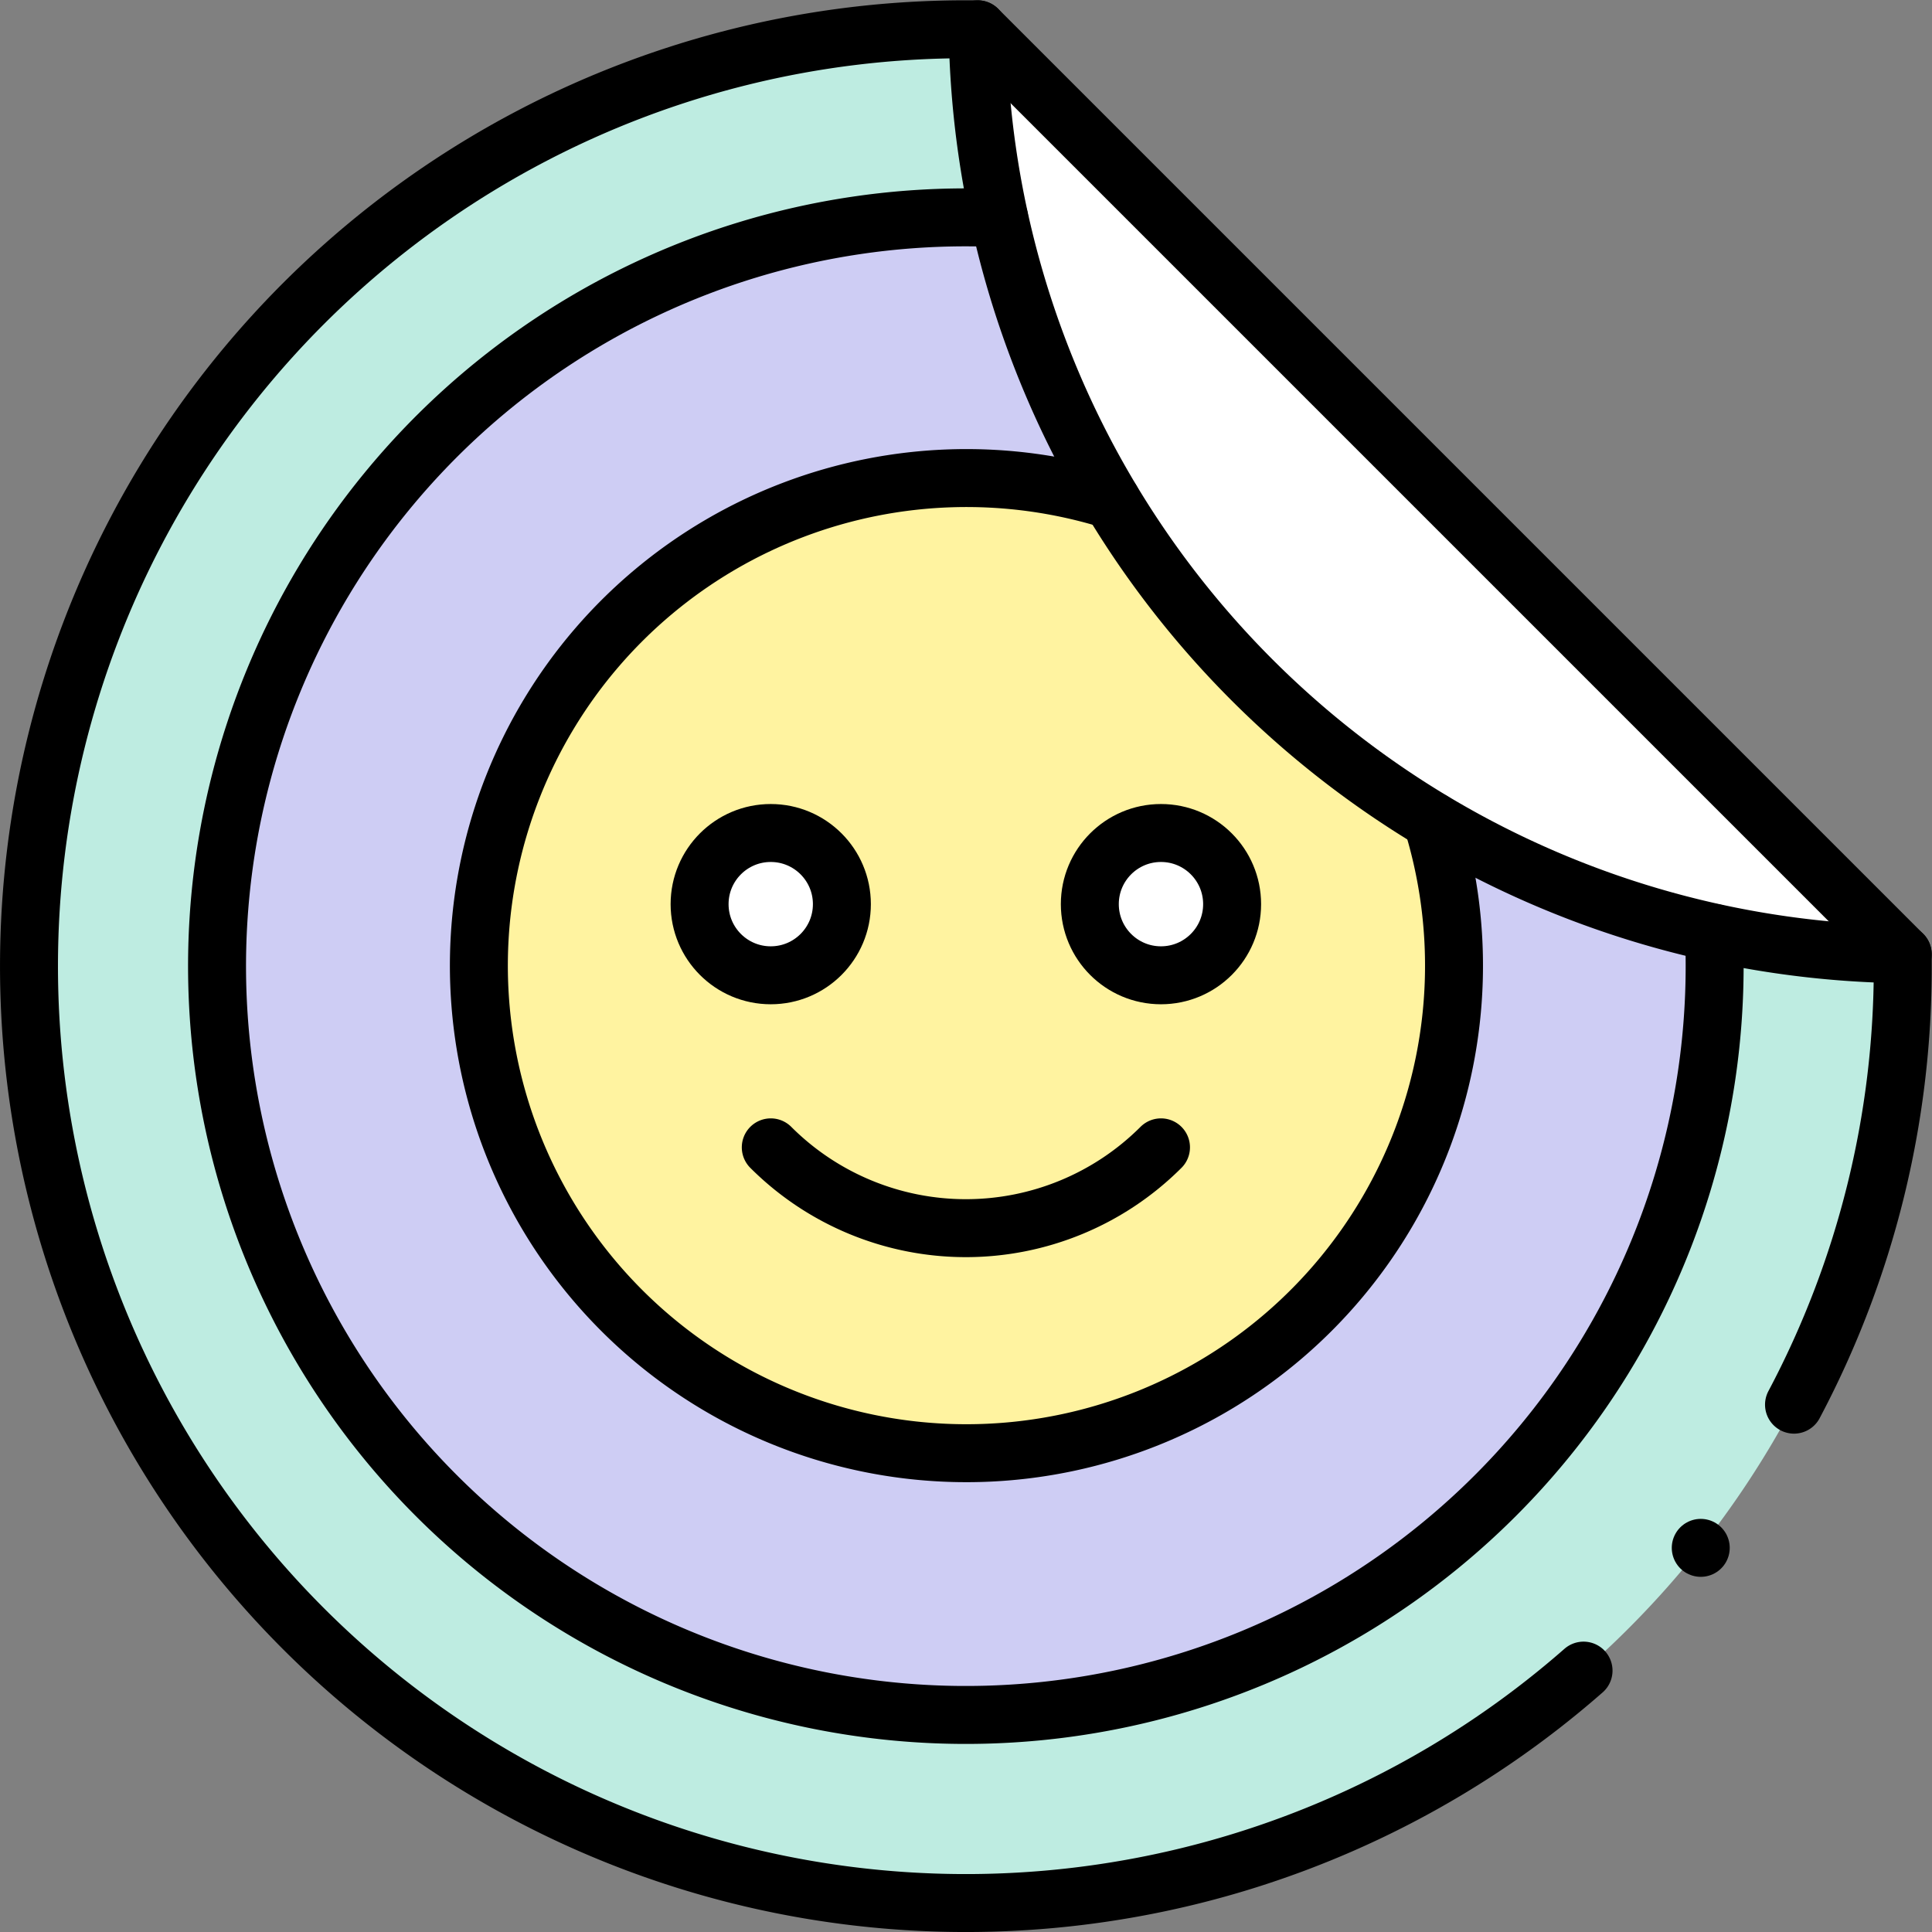
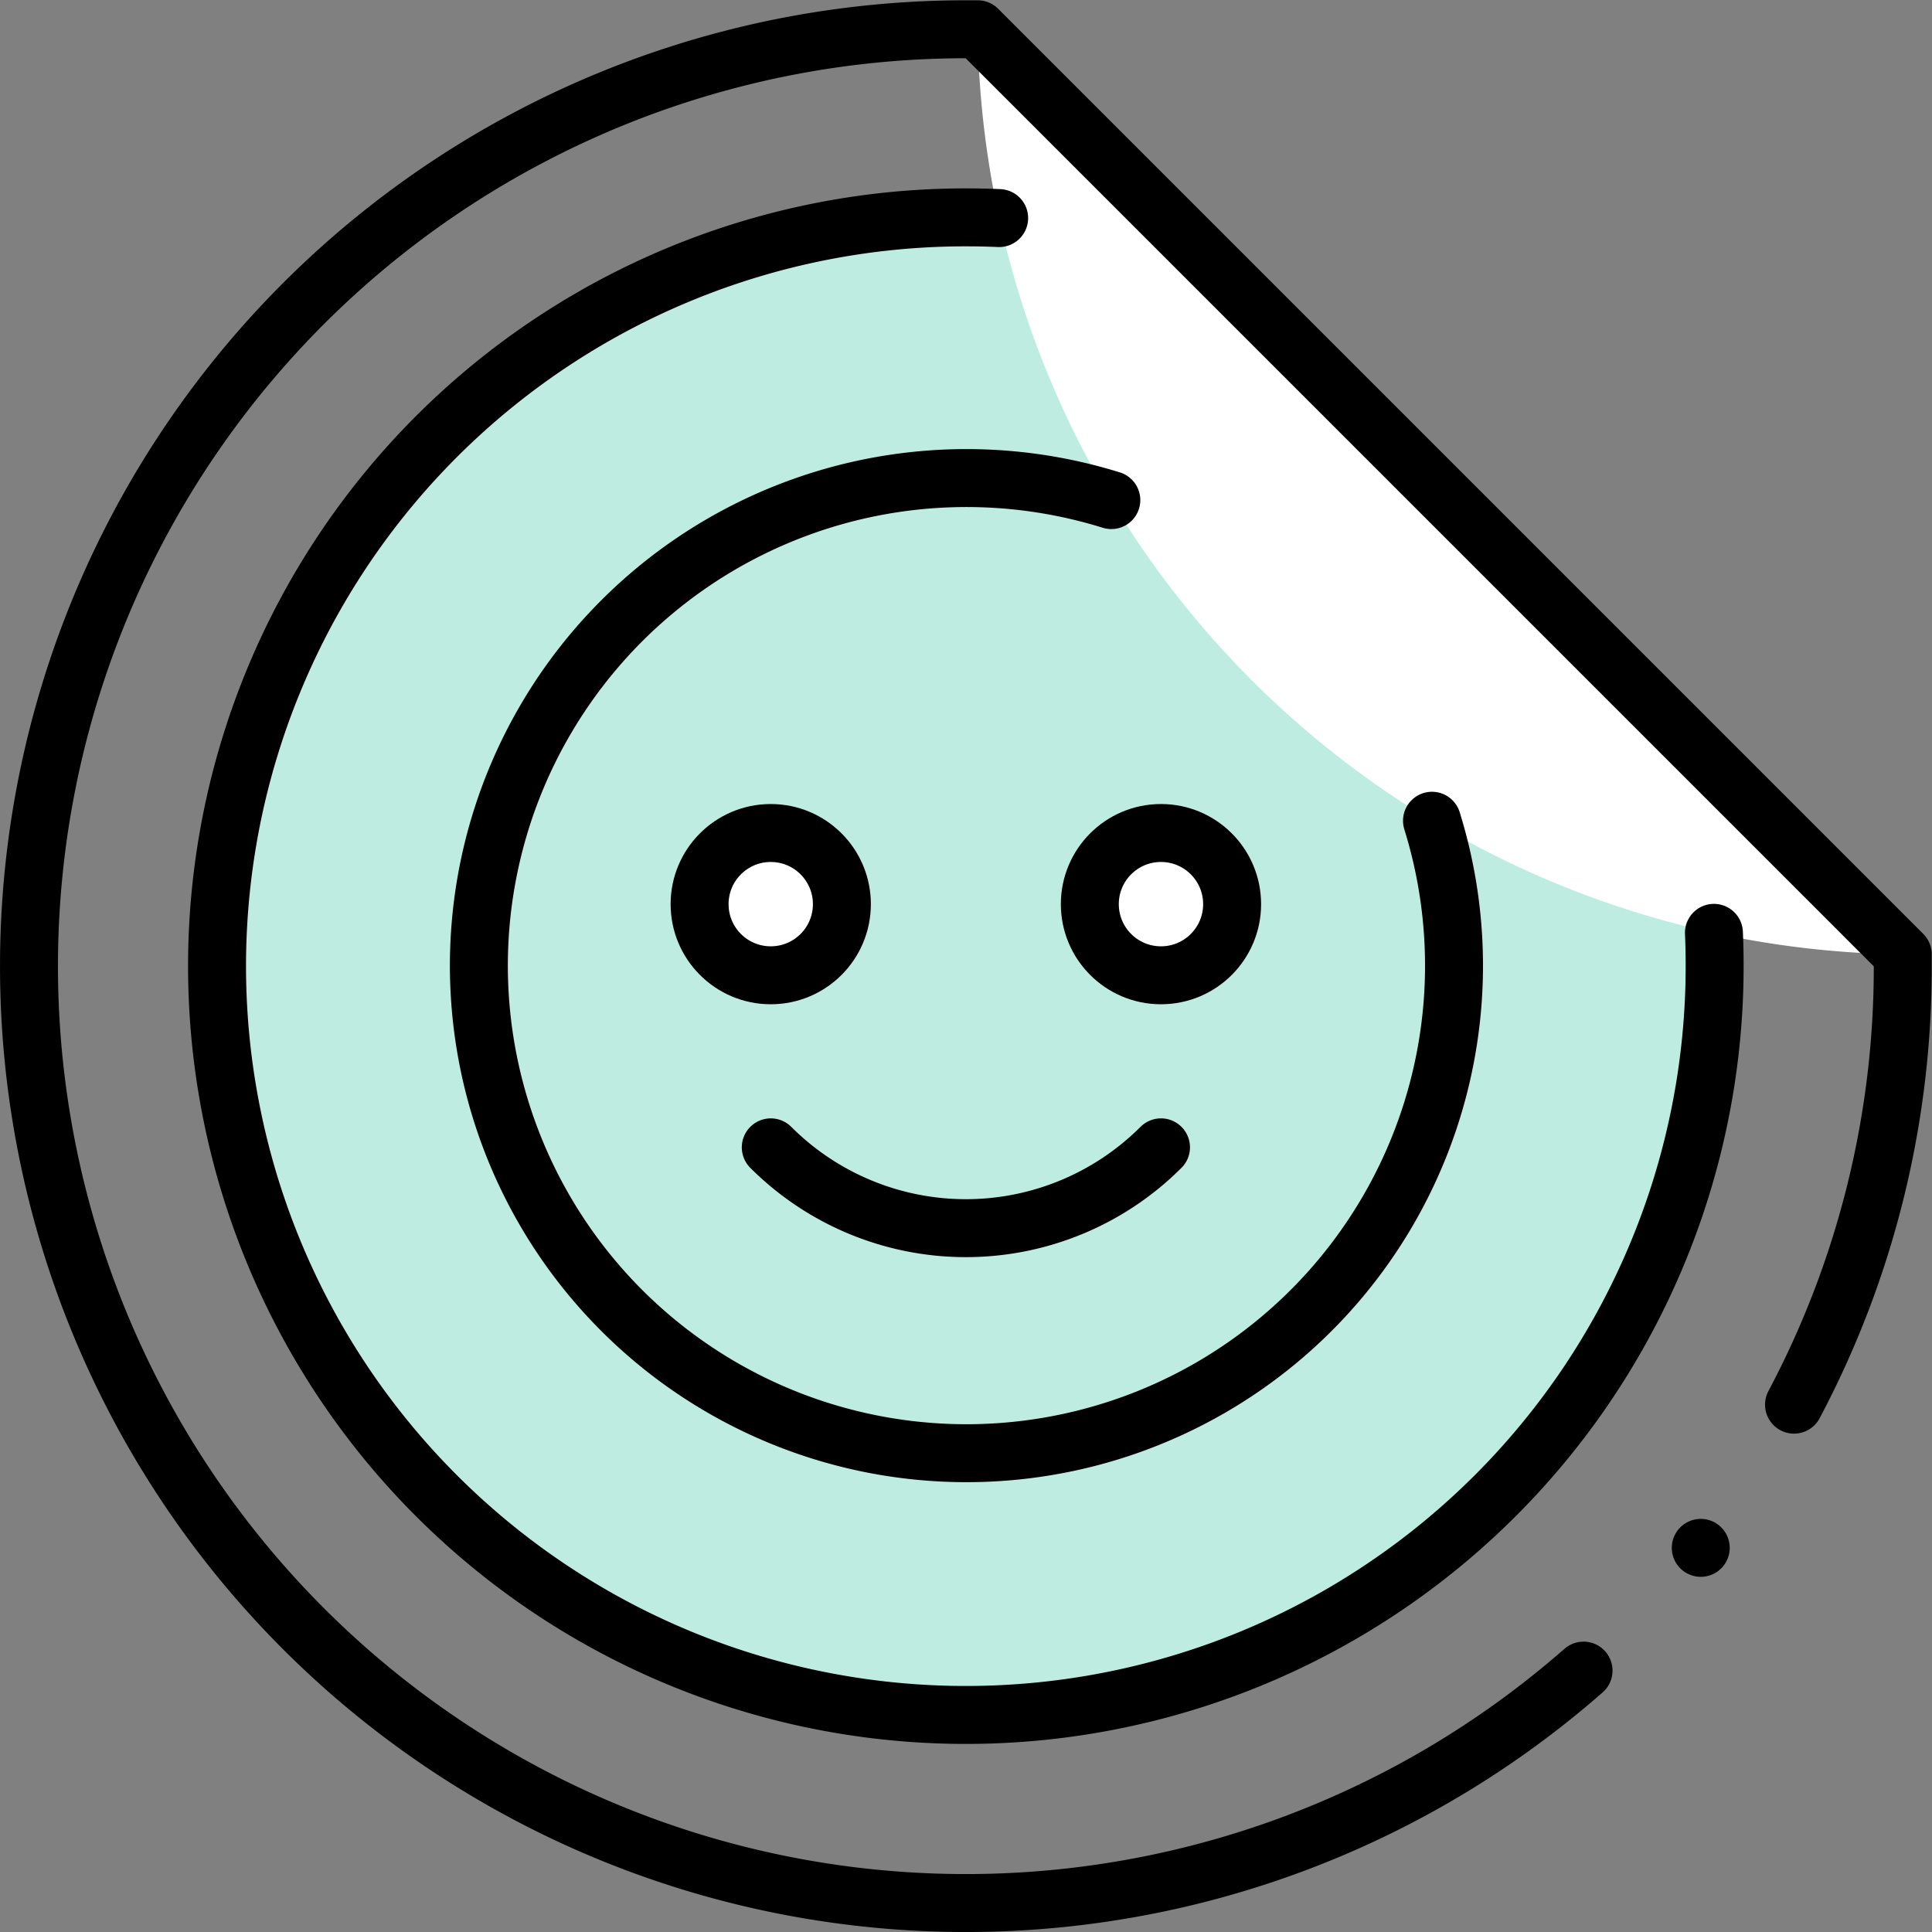
<svg xmlns="http://www.w3.org/2000/svg" width="100.014" height="100.015" viewBox="0 0 100.014 100.015">
  <rect x="0" y="0" width="100.014" height="100.015" fill="#808080" stroke="none" />
  <g id="_03" data-name="03" transform="translate(-8.5 -8.485)">
    <g id="Grupo_30" data-name="Grupo 30" transform="translate(10 10)">
-       <path id="Trazado_119" data-name="Trazado 119" d="M99.874,59.427q-.857-.038-1.724-.039a38.763,38.763,0,1,0,38.763,38.763q0-.867-.039-1.724A48.563,48.563,0,0,1,99.874,59.427Z" transform="translate(-49.651 -49.651)" fill="#cecdf4" />
-       <path id="Trazado_120" data-name="Trazado 120" d="M107,57.889,95.251,46.144A38.726,38.726,0,1,1,70.856,21.749L59.111,10c-.2,0-.408,0-.611,0A48.5,48.5,0,1,0,107,58.5C107,58.3,107,58.092,107,57.889Z" transform="translate(-10 -10)" fill="#beece1" />
-       <circle id="Elipse_11" data-name="Elipse 11" cx="25.269" cy="25.269" r="25.269" transform="translate(23.231 23.231)" fill="#fff3a0" />
+       <path id="Trazado_120" data-name="Trazado 120" d="M107,57.889,95.251,46.144A38.726,38.726,0,1,1,70.856,21.749L59.111,10c-.2,0-.408,0-.611,0C107,58.3,107,58.092,107,57.889Z" transform="translate(-10 -10)" fill="#beece1" />
      <circle id="Elipse_12" data-name="Elipse 12" cx="3.683" cy="3.683" r="3.683" transform="translate(34.716 41.607)" fill="#fff" />
      <circle id="Elipse_13" data-name="Elipse 13" cx="3.683" cy="3.683" r="3.683" transform="translate(54.917 41.607)" fill="#fff" />
      <path id="Trazado_121" data-name="Trazado 121" d="M297.213,56.793a48.623,48.623,0,0,0,9.772,1.112L295.24,46.16,270.845,21.765,259.1,10.02a48.454,48.454,0,0,0,38.113,46.773Z" transform="translate(-209.989 -10.016)" fill="#fff" />
    </g>
    <g id="Grupo_35" data-name="Grupo 35" transform="translate(10 10)">
      <g id="Grupo_32" data-name="Grupo 32">
        <g id="Grupo_31" data-name="Grupo 31">
          <path id="Trazado_122" data-name="Trazado 122" d="M90.475,94.968A48.5,48.5,0,1,1,58.5,10c.2,0,.408,0,.611,0L107,57.889c0,.2,0,.408,0,.611a48.278,48.278,0,0,1-5.629,22.7" transform="translate(-10 -10)" fill="none" stroke="#000" stroke-linecap="round" stroke-linejoin="round" stroke-miterlimit="10" stroke-width="3" />
          <line id="Línea_2" data-name="Línea 2" transform="translate(86.543 78.613)" fill="none" stroke="#000" stroke-linecap="round" stroke-linejoin="round" stroke-miterlimit="10" stroke-width="3" />
        </g>
      </g>
      <g id="Grupo_34" data-name="Grupo 34" transform="translate(49.111 0.004)">
        <g id="Grupo_33" data-name="Grupo 33">
-           <path id="Trazado_123" data-name="Trazado 123" d="M259.1,10.02A48.5,48.5,0,0,0,306.985,57.9" transform="translate(-259.1 -10.02)" fill="none" stroke="#000" stroke-linecap="round" stroke-linejoin="round" stroke-miterlimit="10" stroke-width="3" />
-         </g>
+           </g>
      </g>
      <path id="Trazado_124" data-name="Trazado 124" d="M136.878,96.429q.038.858.037,1.723A38.763,38.763,0,1,1,98.153,59.39q.866,0,1.723.037" transform="translate(-49.653 -49.653)" fill="none" stroke="#000" stroke-linecap="round" stroke-linejoin="round" stroke-miterlimit="10" stroke-width="3" />
      <path id="Trazado_125" data-name="Trazado 125" d="M177.229,145.572a25.24,25.24,0,1,1-16.6-16.6" transform="translate(-104.599 -104.599)" fill="none" stroke="#000" stroke-linecap="round" stroke-linejoin="round" stroke-miterlimit="10" stroke-width="3" />
      <path id="Trazado_126" data-name="Trazado 126" d="M224.971,303.579a14.284,14.284,0,0,1-20.2,0" transform="translate(-166.37 -245.699)" fill="none" stroke="#000" stroke-linecap="round" stroke-linejoin="round" stroke-miterlimit="10" stroke-width="3" />
      <circle id="Elipse_14" data-name="Elipse 14" cx="3.683" cy="3.683" r="3.683" transform="translate(34.716 41.607)" fill="none" stroke="#000" stroke-linecap="round" stroke-linejoin="round" stroke-miterlimit="10" stroke-width="3" />
      <circle id="Elipse_15" data-name="Elipse 15" cx="3.683" cy="3.683" r="3.683" transform="translate(54.917 41.607)" fill="none" stroke="#000" stroke-linecap="round" stroke-linejoin="round" stroke-miterlimit="10" stroke-width="3" />
    </g>
  </g>
</svg>